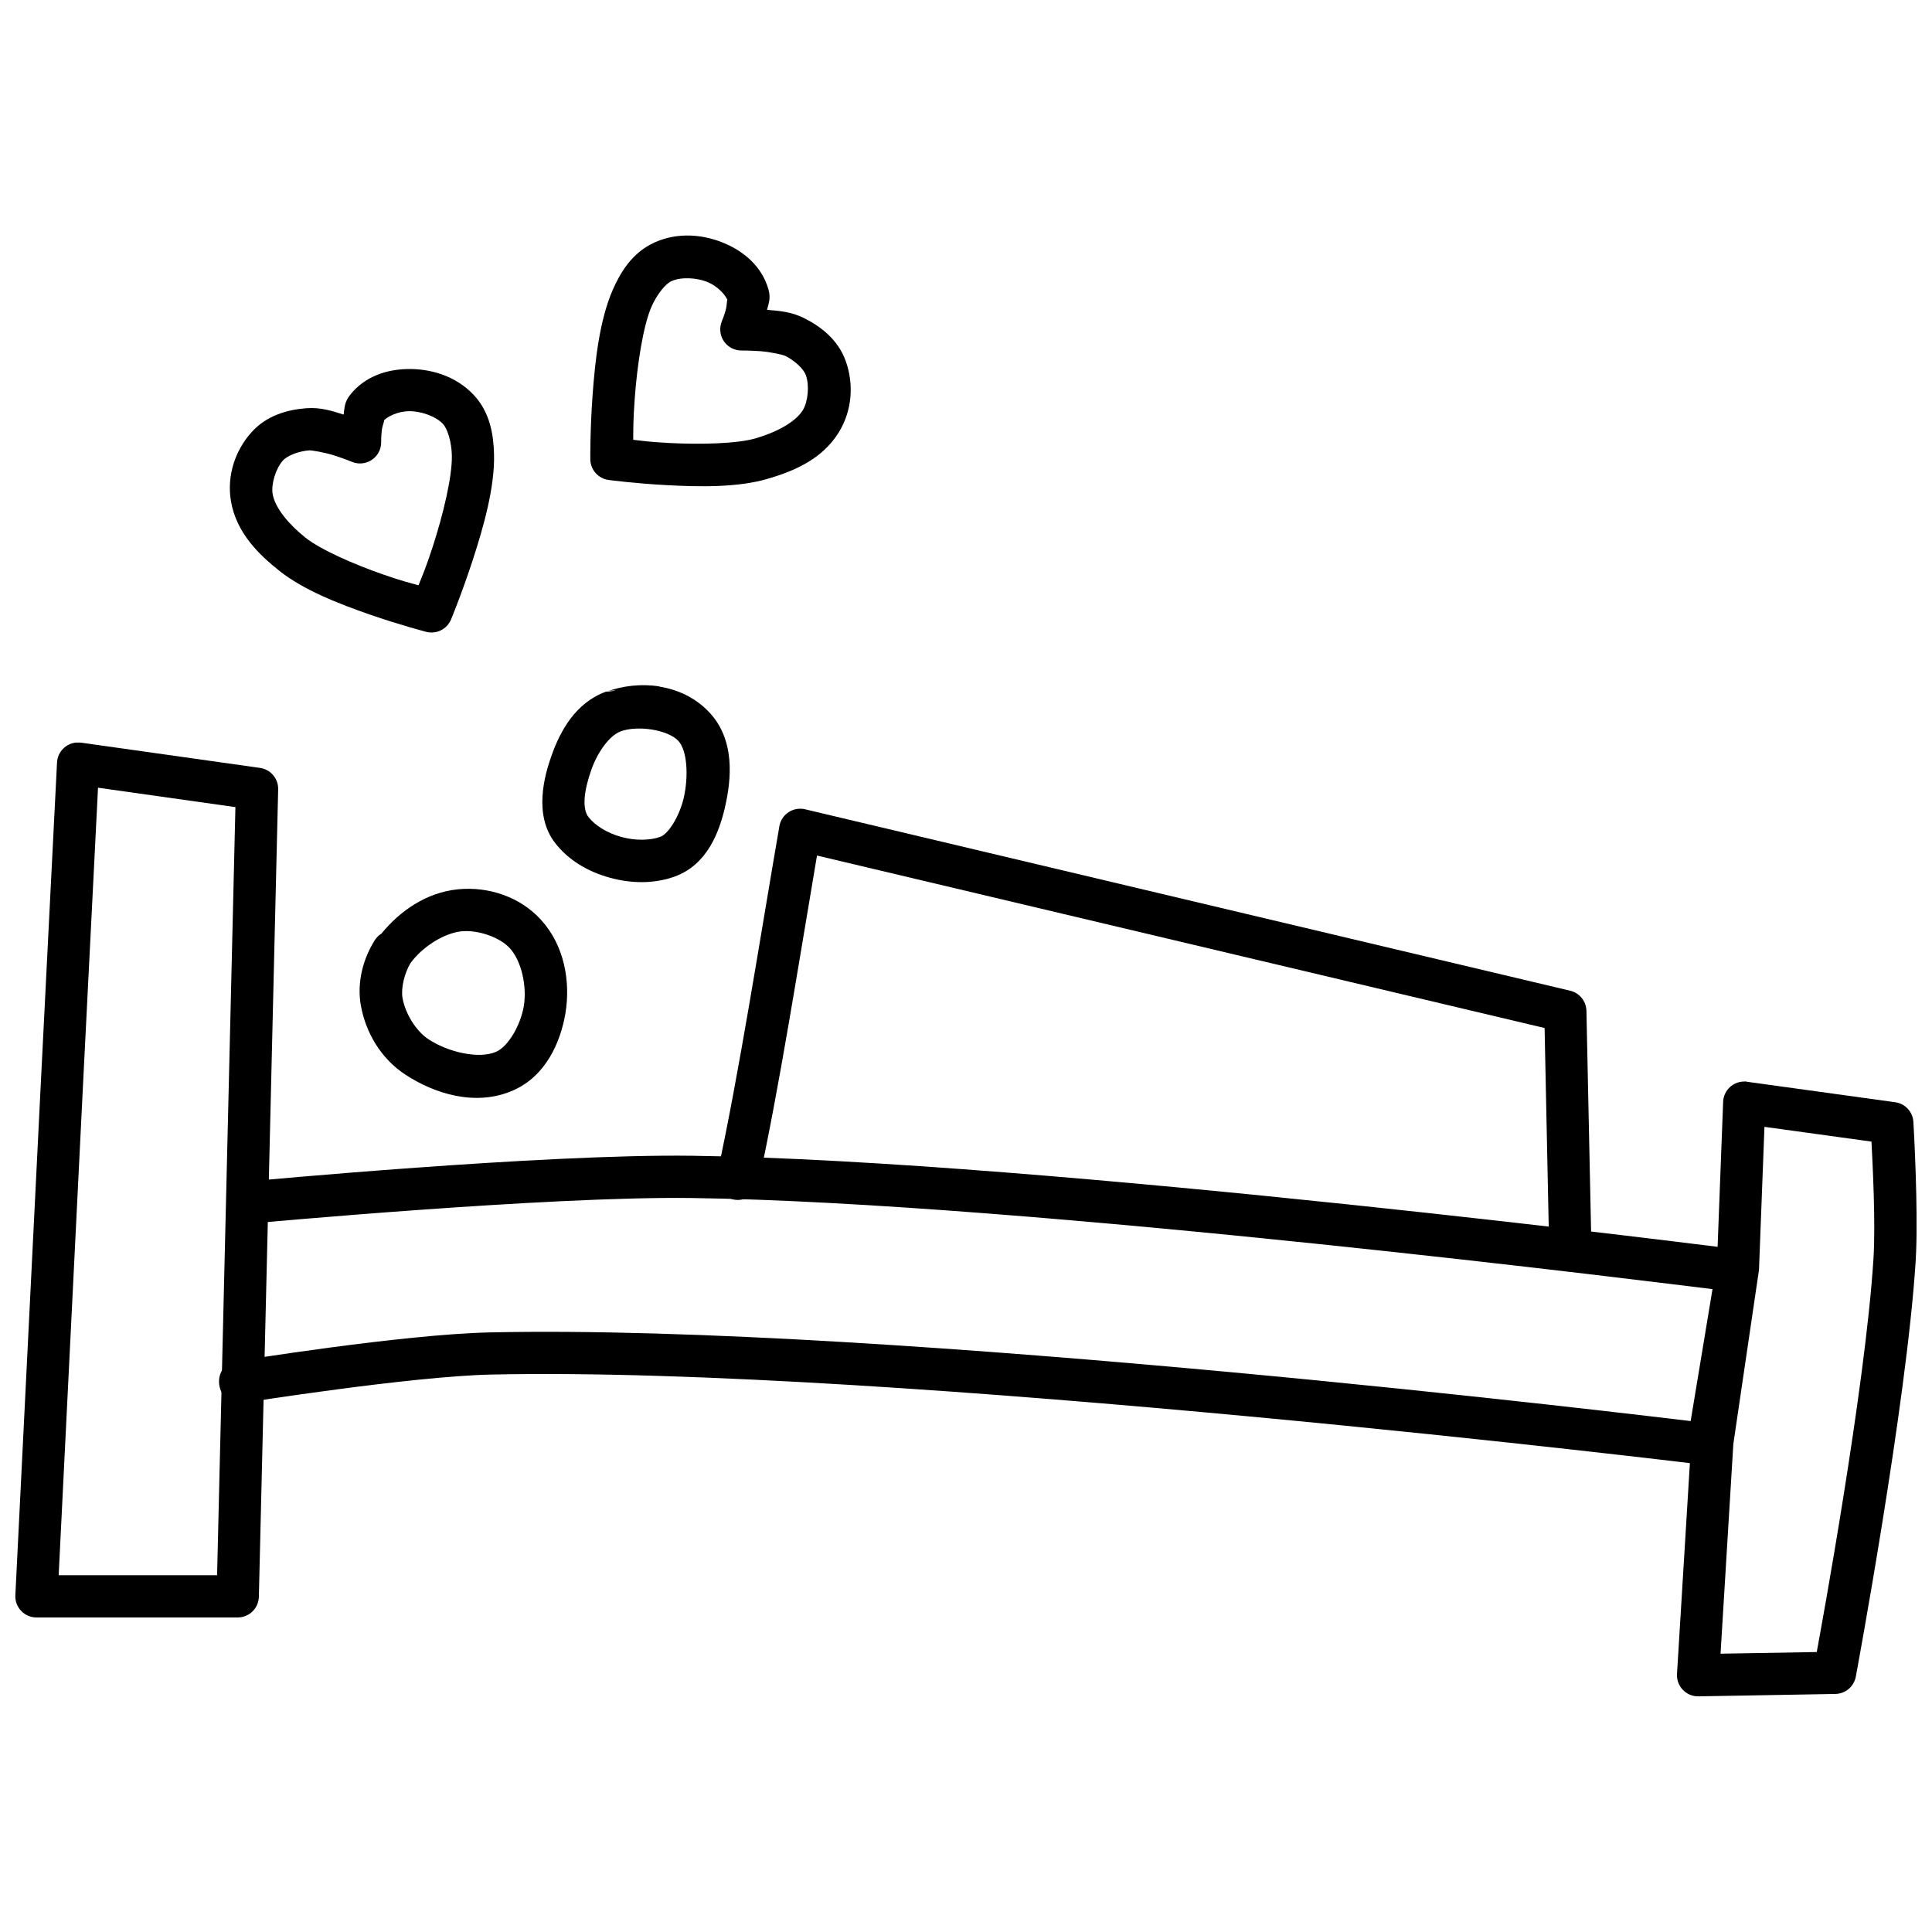
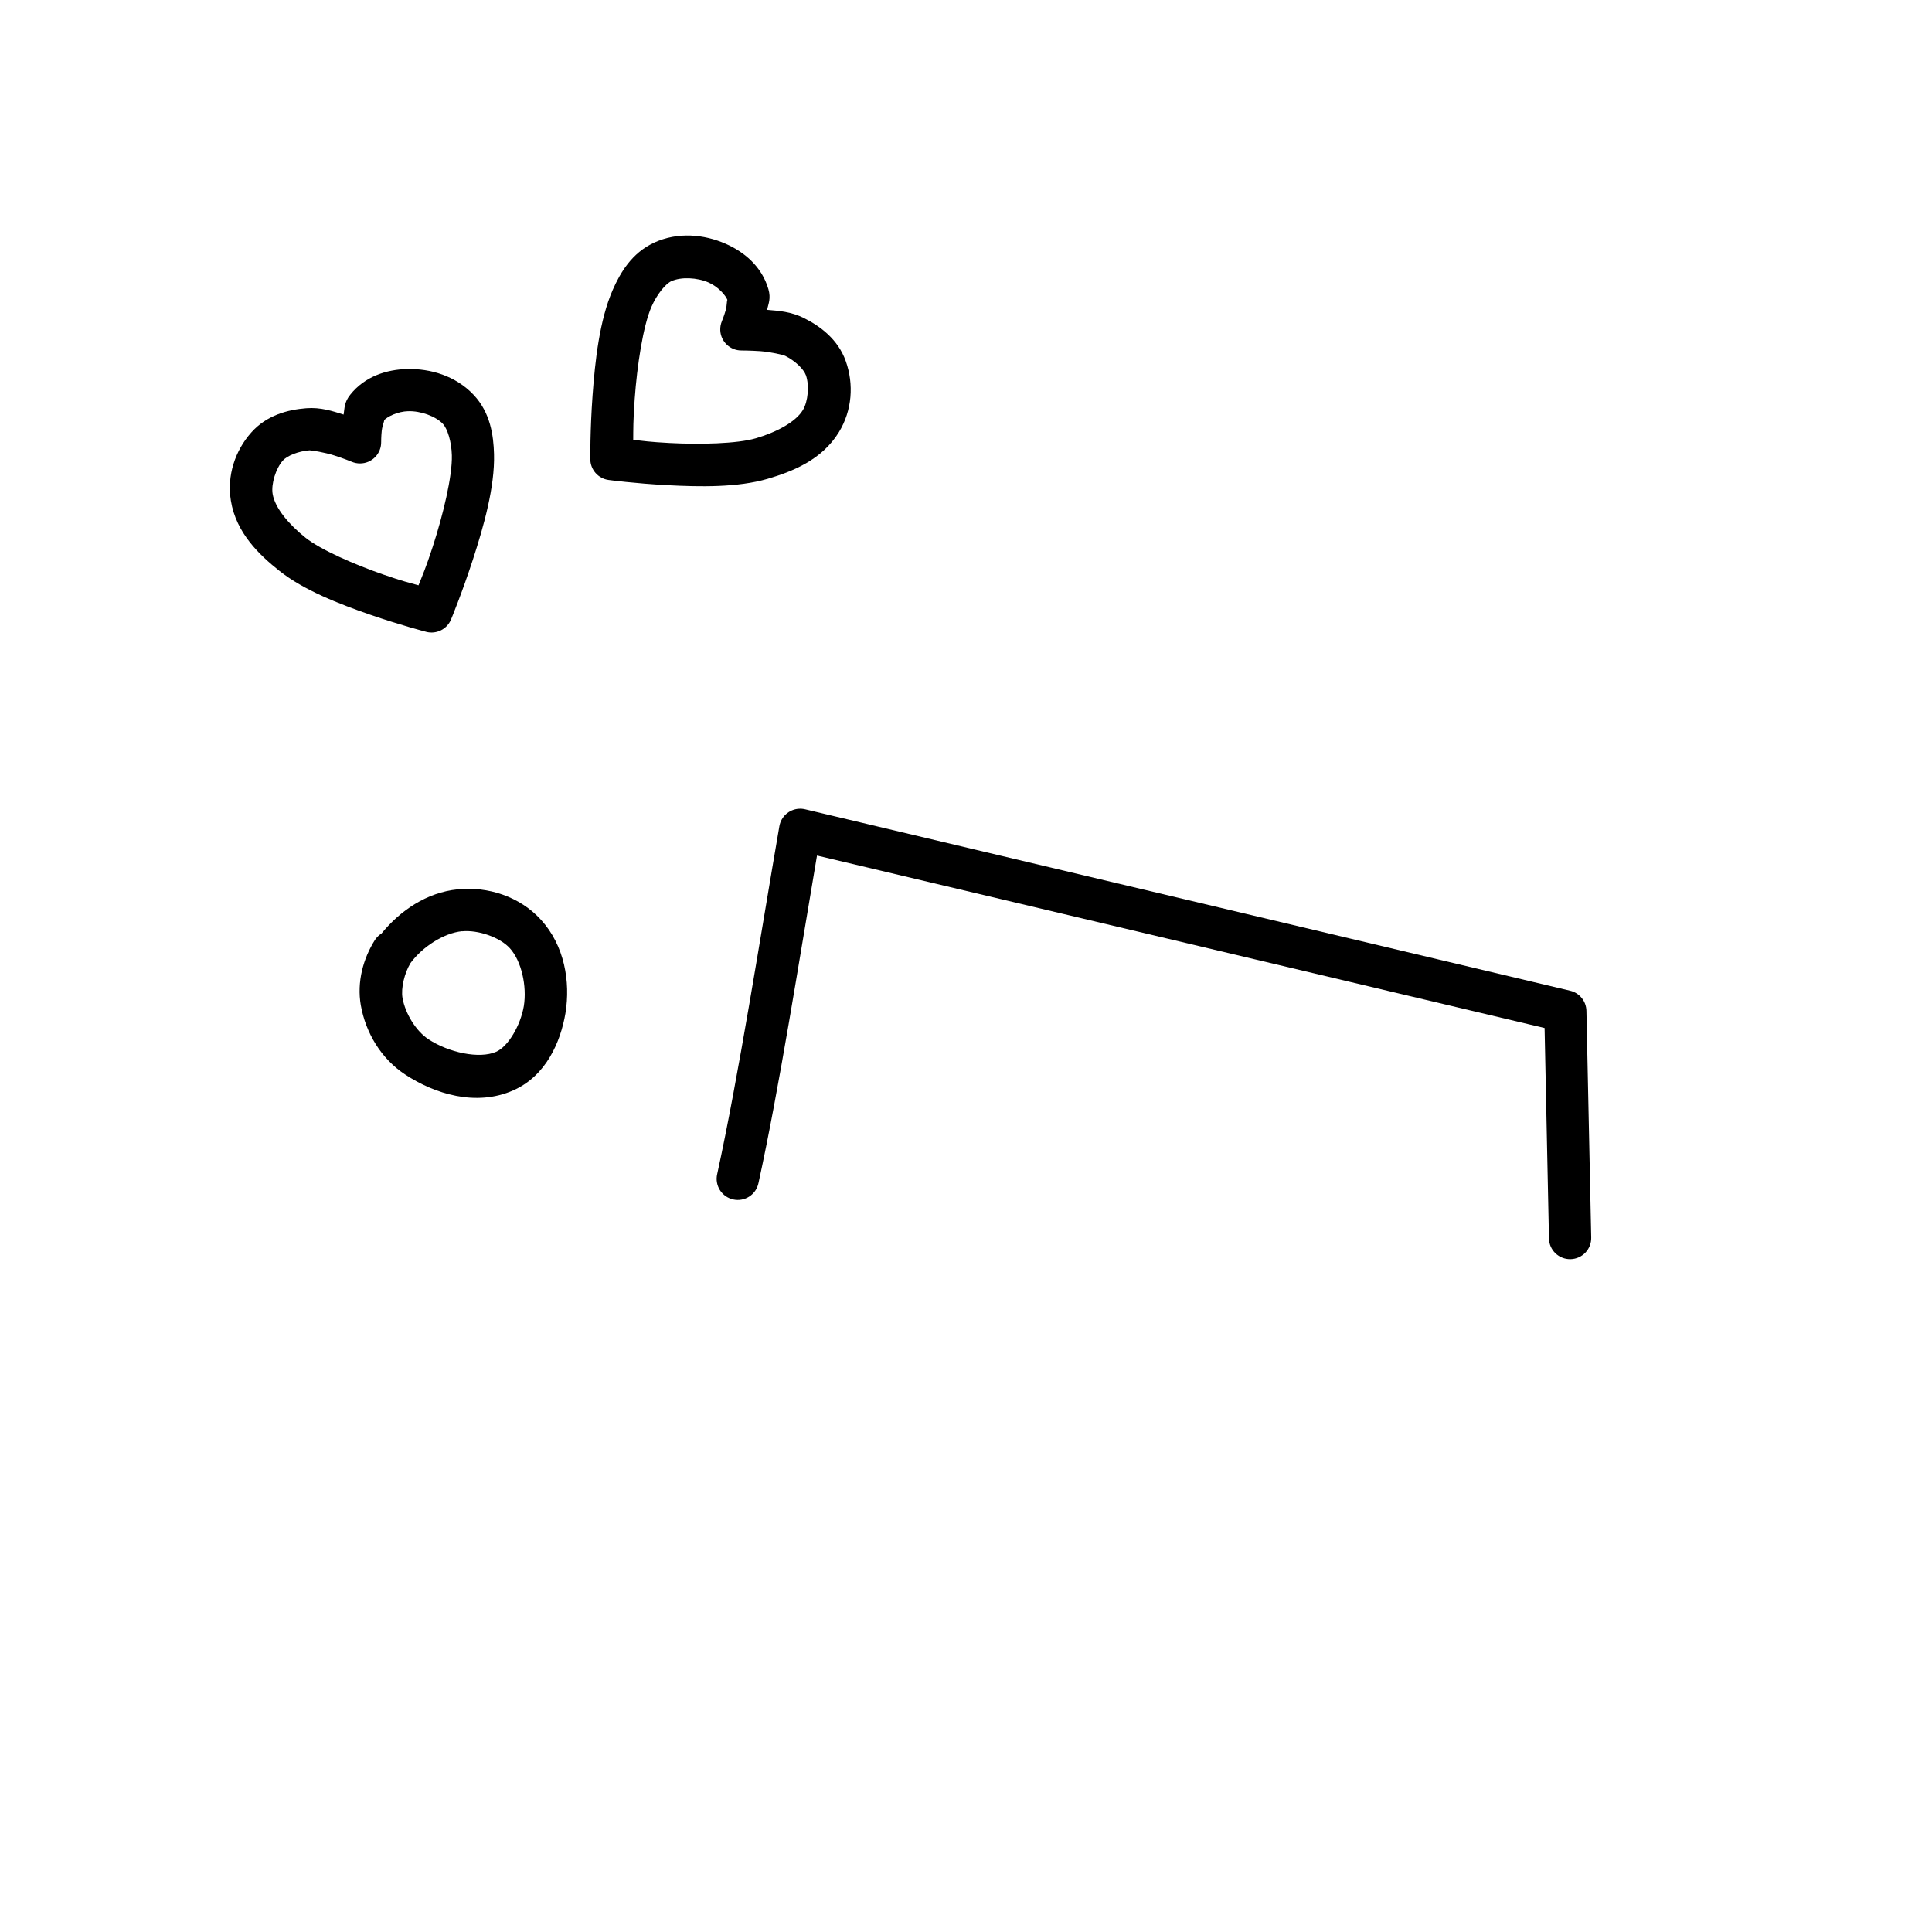
<svg xmlns="http://www.w3.org/2000/svg" width="800px" height="800px" version="1.1" viewBox="144 144 512 512">
  <defs>
    <clipPath id="b">
-       <path d="m148.09 340h69.906v233h-69.906z" />
+       <path d="m148.09 340v233h-69.906z" />
    </clipPath>
    <clipPath id="a">
-       <path d="m588 430h63.902v164h-63.902z" />
-     </clipPath>
+       </clipPath>
  </defs>
  <g clip-path="url(#b)">
    <path d="m164.36 340.77c-2.848 0.176-5.109 2.465-5.25 5.316 0 0-2.824 56.293-4.266 84.426-2.269 45.422-6.777 136.25-6.777 136.25-0.078 1.535 0.48 3.031 1.539 4.144 1.055 1.113 2.523 1.742 4.059 1.738h53.336c3.039 0 5.523-2.426 5.598-5.465l5.117-213.99c0.07-2.852-2.012-5.297-4.832-5.688l-47.406-6.691h-0.004c-0.371-0.035-0.742-0.035-1.113 0zm5.621 11.984 36.406 5.141-4.856 203.56h-41.984c0.359-7.262 4.301-86.914 6.473-130.37 1.336-26.117 3.602-71.188 3.957-78.328z" fill-rule="evenodd" />
  </g>
-   <path d="m327.34 450.29c-39.516-0.527-116.59 6.715-116.59 6.715-7.879 0.312-6.746 12.297 1.051 11.129 0 0 77.461-7.148 115.39-6.648 89.52 1.184 260.79 22.98 270.64 24.148l-5.793 34.965c-9.07-1.051-211.54-25.828-318.22-23.496h-0.023c-23.176 0.504-66.805 7.586-66.805 7.586-7.731 0.918-5.832 12.613 1.793 11.043 0 0 44.148-6.996 65.273-7.457 107.02-2.344 322 23.977 322 23.977 2.969 0.348 5.684-1.707 6.168-4.656l7.609-45.965c0.52-3.144-1.688-6.09-4.856-6.473 0 0-183.96-23.633-277.64-24.871z" fill-rule="evenodd" />
  <g clip-path="url(#a)">
    <path d="m606.44 430.62c-3.082-0.109-5.676 2.297-5.793 5.379l-1.66 43.602-6.734 45.68h-0.004c-0.02 0.152-0.035 0.305-0.043 0.461l-3.781 61.859c-0.098 1.559 0.457 3.09 1.539 4.219 1.078 1.129 2.582 1.758 4.144 1.73l36.297-0.637 0.004-0.004c2.656-0.047 4.91-1.957 5.398-4.57 0 0 13.469-72.332 15.852-109.97 0.84-13-0.59-37.043-0.59-37.043l0.004 0.004c-0.156-2.676-2.18-4.867-4.836-5.227l-39.23-5.422 0.004-0.004c-0.188-0.047-0.379-0.082-0.57-0.109zm5.16 12.004 28.359 3.914c0.246 4.93 1.156 21.355 0.523 31.117-2.18 34.371-14 98.57-15.023 104.15l-25.496 0.438 3.391-55.586 6.734-45.723h0.004c0.035-0.203 0.055-0.41 0.066-0.617l1.441-37.699z" fill-rule="evenodd" />
  </g>
  <path d="m355.68 358.33c-2.578 0.176-4.703 2.094-5.141 4.637-5.129 29.746-10.77 66.07-16.465 92.125-0.352 1.461-0.102 3.004 0.695 4.281 0.801 1.273 2.078 2.172 3.547 2.496 1.469 0.324 3.004 0.043 4.262-0.781 1.262-0.82 2.137-2.117 2.43-3.59 5.461-24.977 10.664-58.305 15.504-86.766l192.82 45.703 1.16 55.758c0.023 1.488 0.641 2.906 1.715 3.938 1.07 1.031 2.512 1.594 4 1.562s2.902-0.652 3.934-1.73c1.027-1.074 1.582-2.519 1.547-4.008l-1.27-60.09c-0.062-2.543-1.832-4.727-4.309-5.312l-202.77-48.086c-0.543-0.129-1.105-0.172-1.66-0.133z" fill-rule="evenodd" />
-   <path d="m318.76 325.91c-4.773-0.762-9.754-0.191-14.168 1.422l2.602-0.301v-0.004c-0.883-0.117-1.785-0.02-2.625 0.281-8.105 2.957-12.117 10.5-14.344 16.773-1.129 3.125-2.195 6.82-2.449 10.824-0.254 4.012 0.34 8.586 3.281 12.422 3.625 4.731 8.926 7.723 14.543 9.27 5.613 1.547 11.66 1.688 17.188-0.301 8.617-3.121 11.766-11.723 13.297-18.172h-0.004c1.762-7.586 2.875-18.223-4.394-25.648-3.586-3.672-8.148-5.754-12.922-6.516zm-10.344 11.918h0.004 0.02c4.606-1.688 12.457-0.426 15.242 2.426 2.457 2.508 2.848 9.449 1.488 15.309-1.117 4.688-3.981 9.414-6.188 10.211-2.738 0.984-6.719 1.043-10.41 0-3.688-1.02-6.953-3.074-8.637-5.269-0.723-0.941-1.156-2.527-1.004-4.898 0.152-2.367 0.926-5.242 1.836-7.762 1.617-4.559 4.797-8.953 7.652-9.992z" fill-rule="evenodd" />
  <path d="m265.32 379.68c-8.242 0.828-15.266 5.641-20.227 11.723-0.594 0.371-1.113 0.855-1.531 1.418-0.074 0.098-0.148 0.199-0.219 0.305-3.051 4.856-4.812 11.02-3.719 17.32l0.004-0.004c1.277 7.191 5.324 14.105 11.766 18.324 7.769 5.109 18.703 8.555 28.602 4.199 8.719-3.84 12.562-12.828 13.863-20.488h-0.004c1.355-8.305-0.242-17.879-6.496-24.73-5.625-6.18-14.07-8.871-22.043-8.07zm1.113 11.129c4.277-0.426 10.047 1.59 12.66 4.461h0.004c3.102 3.394 4.582 10.078 3.719 15.371-0.867 5.07-4.125 10.68-7.324 12.09-4.473 1.969-12.613 0.191-17.953-3.324-3.277-2.148-6.121-6.766-6.867-10.914-0.457-2.641 0.539-6.672 2.121-9.27 3.133-4.281 8.812-7.953 13.645-8.441z" fill-rule="evenodd" />
  <path d="m317.32 208.33c-5.891 2.703-8.957 7.981-10.934 12.484-3.504 8.008-4.691 18.801-5.356 28.055-0.668 9.254-0.59 16.816-0.59 16.816h-0.004c0.02 2.789 2.09 5.141 4.856 5.512 0 0 6.949 0.93 15.547 1.379 8.598 0.461 18.691 0.637 26.59-1.684 6.422-1.883 14.363-4.957 18.895-12.375 3.519-5.762 3.984-12.707 1.816-18.805-2.062-5.797-6.754-9.258-11.066-11.414-3.398-1.707-6.734-1.941-9.797-2.188 0.371-1.648 1.066-3.012 0.352-5.488-1.773-6.098-6.539-9.926-11.348-12.027-5.695-2.492-12.633-3.188-18.957-0.281zm4.656 10.168c2.5-1.145 6.754-0.973 9.816 0.371 2.363 1.031 4.621 3.348 5.074 4.898-0.285-0.961-0.125 0.984-0.57 2.516-0.445 1.539-0.984 2.82-0.984 2.82h0.004c-0.324 0.766-0.473 1.594-0.438 2.426 0.129 3.023 2.641 5.394 5.664 5.356 0 0 2.223 0 4.941 0.18 2.719 0.211 6.039 0.961 6.559 1.227h0.023c2.652 1.324 4.926 3.519 5.512 5.16 0.945 2.656 0.57 6.969-0.809 9.227-1.98 3.242-7.121 5.902-12.484 7.477-4.922 1.445-14.746 1.672-22.852 1.246-5.32-0.281-7.059-0.559-9.621-0.852 0.023-2.719-0.035-4.887 0.395-10.867 0.633-8.758 2.195-19.25 4.438-24.383 1.414-3.223 3.66-6.055 5.336-6.824z" fill-rule="evenodd" />
  <path d="m251.83 241.8c-5.246 0.133-11.105 1.863-15.043 6.844-1.598 2.023-1.453 3.559-1.727 5.227-2.922-0.93-6.094-1.984-9.883-1.684h-0.023c-4.801 0.371-10.449 1.812-14.543 6.406-4.309 4.832-6.512 11.445-5.422 18.105 1.398 8.582 7.617 14.422 12.859 18.586 6.441 5.125 15.852 8.77 23.988 11.59 8.133 2.82 14.934 4.57 14.934 4.57v0.004c2.699 0.688 5.492-0.707 6.559-3.281 0 0 2.902-6.988 5.773-15.812 2.867-8.82 5.852-19.273 5.621-28.012-0.133-4.926-0.953-10.977-5.402-15.699-4.769-5.059-11.484-7.004-17.691-6.844zm0.305 11.176c3.352-0.113 7.344 1.348 9.227 3.344 1.266 1.344 2.289 4.812 2.383 8.332 0.148 5.598-2.356 15.898-5.074 24.25-1.855 5.703-2.758 7.684-3.762 10.211-2.488-0.695-4.195-1.074-9.227-2.82-7.668-2.656-16.672-6.582-20.688-9.773-4.379-3.481-8.133-7.883-8.746-11.633-0.426-2.617 0.836-6.731 2.711-8.836 1.156-1.297 4.109-2.484 7.062-2.711h0.008 0.02c0.574 0 3.922 0.527 6.516 1.355 2.598 0.828 4.656 1.684 4.656 1.684h0.004c0.691 0.293 1.438 0.441 2.188 0.438 1.504 0 2.945-0.605 3.996-1.68 1.055-1.07 1.629-2.523 1.602-4.027 0 0-0.012-1.359 0.152-2.953 0.164-1.594 1.074-3.394 0.414-2.559 1-1.266 3.981-2.559 6.559-2.625z" fill-rule="evenodd" />
</svg>